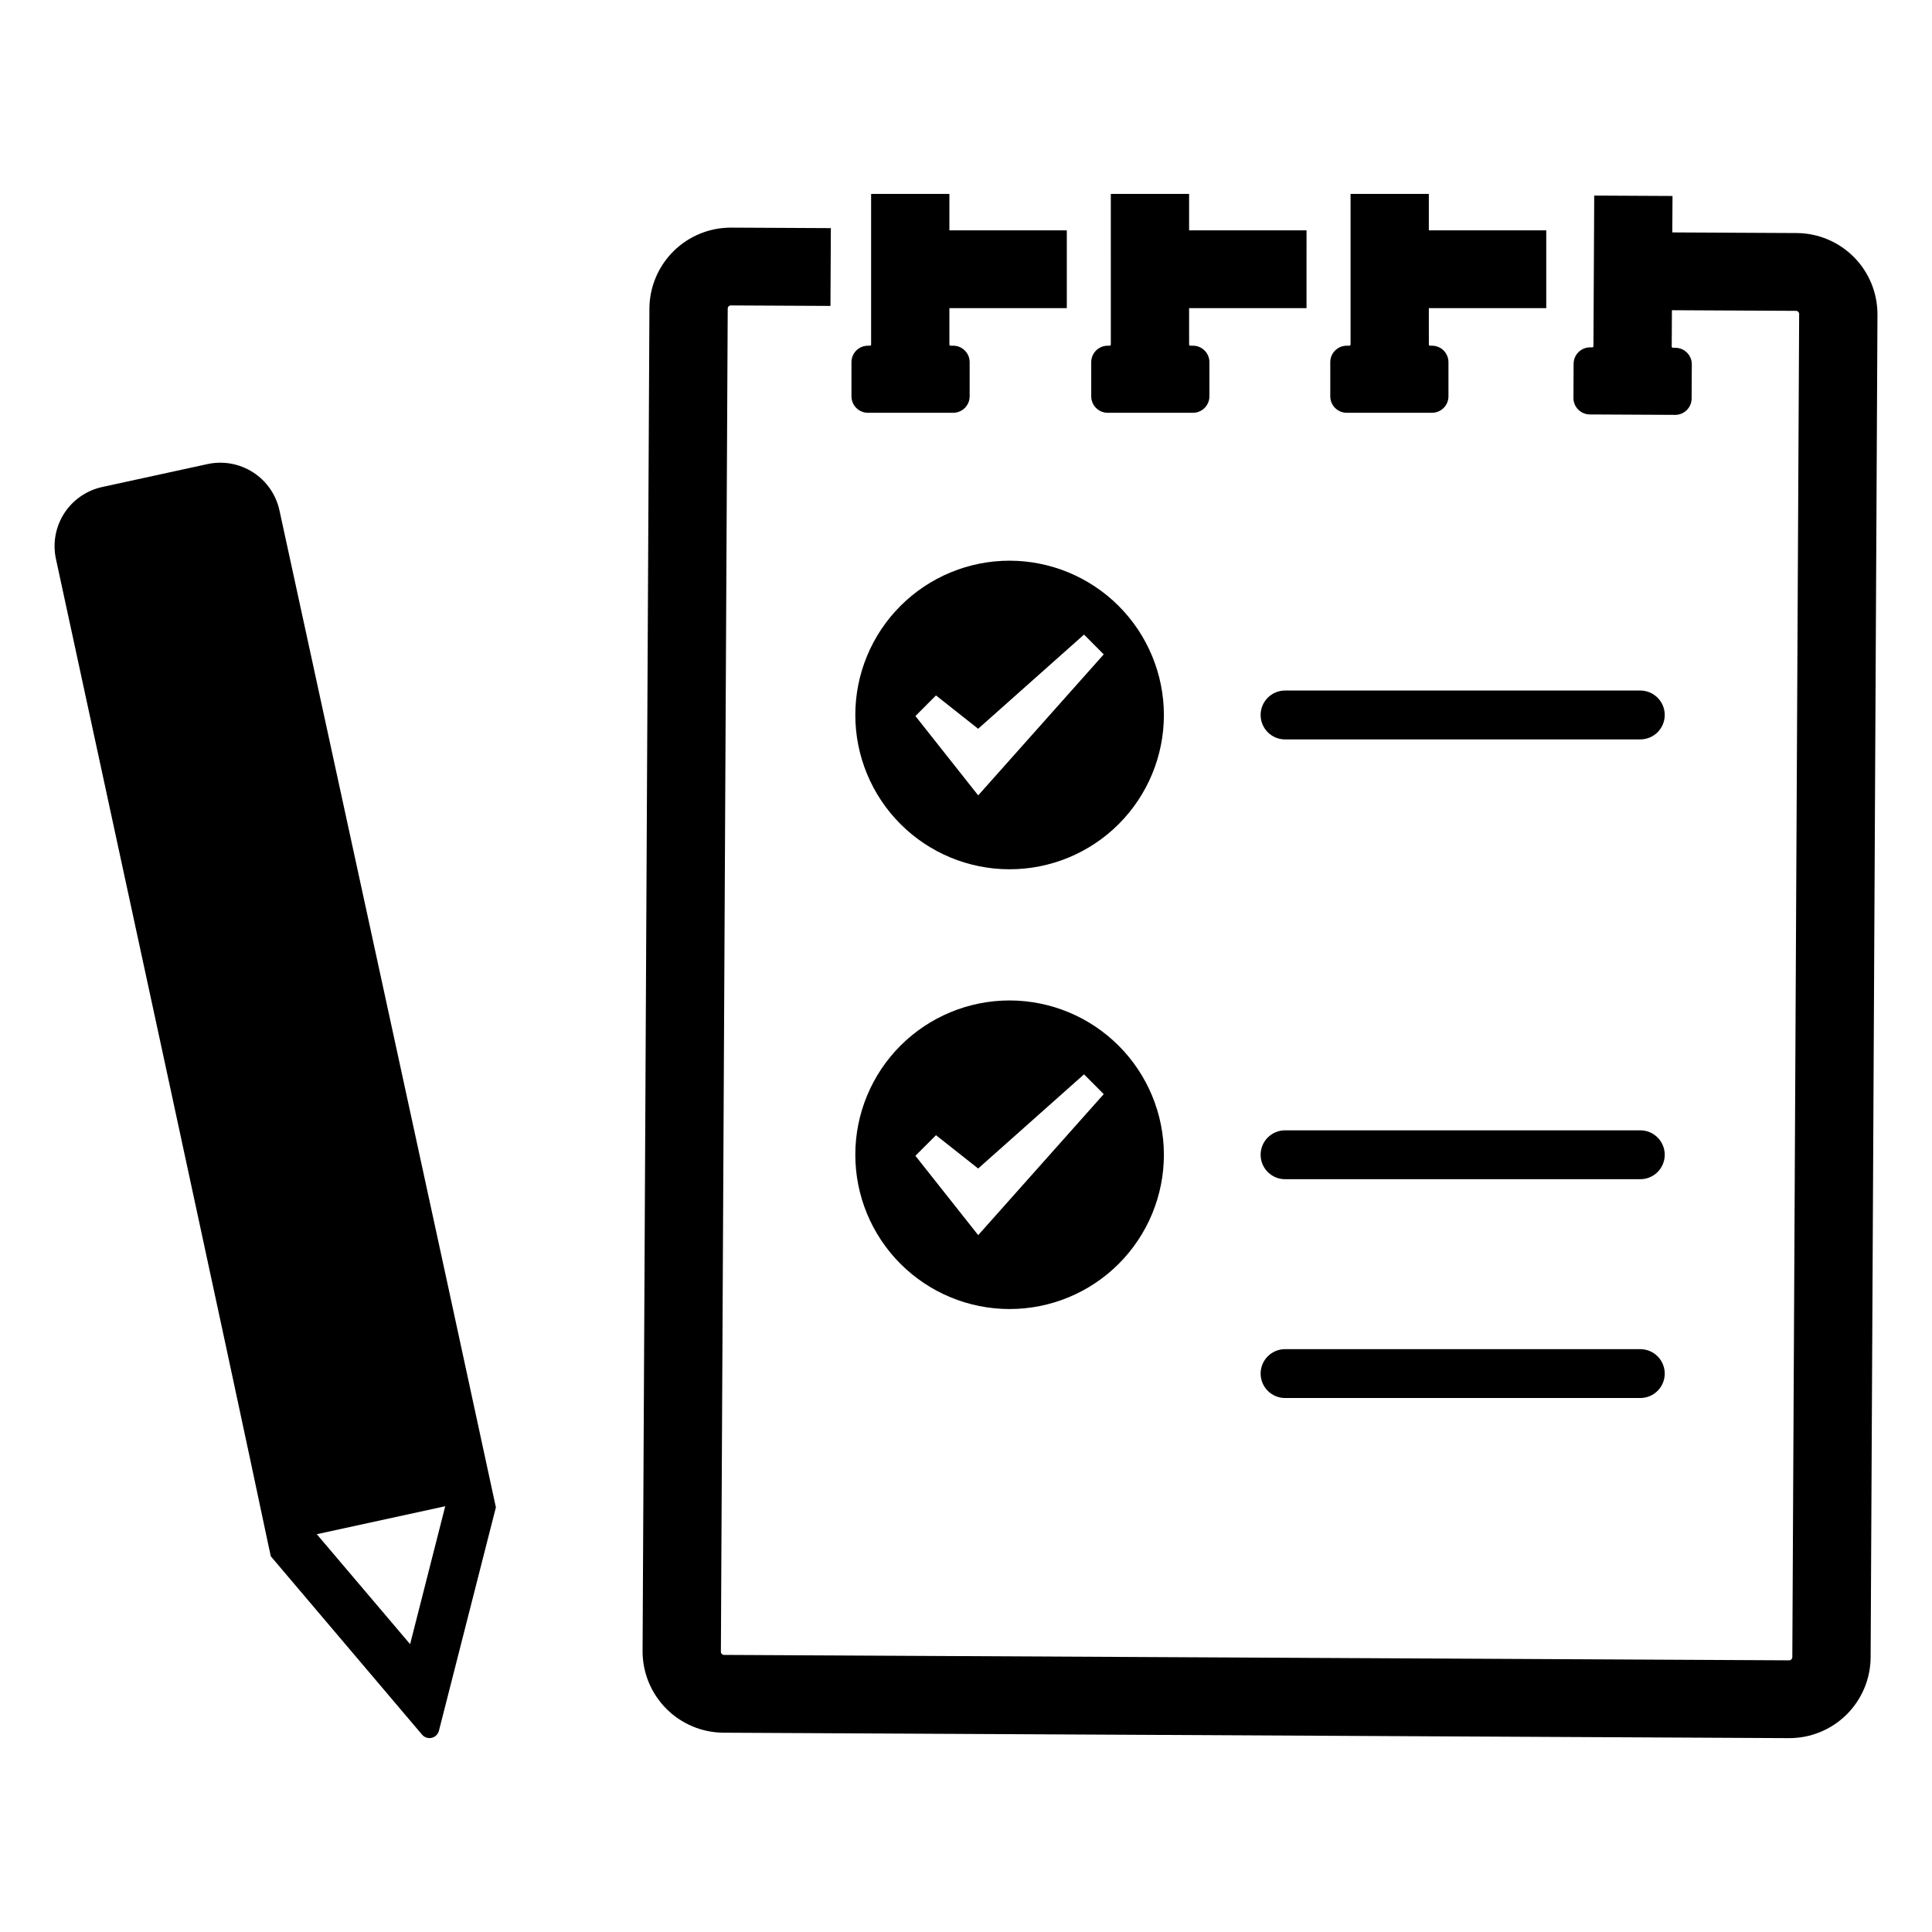
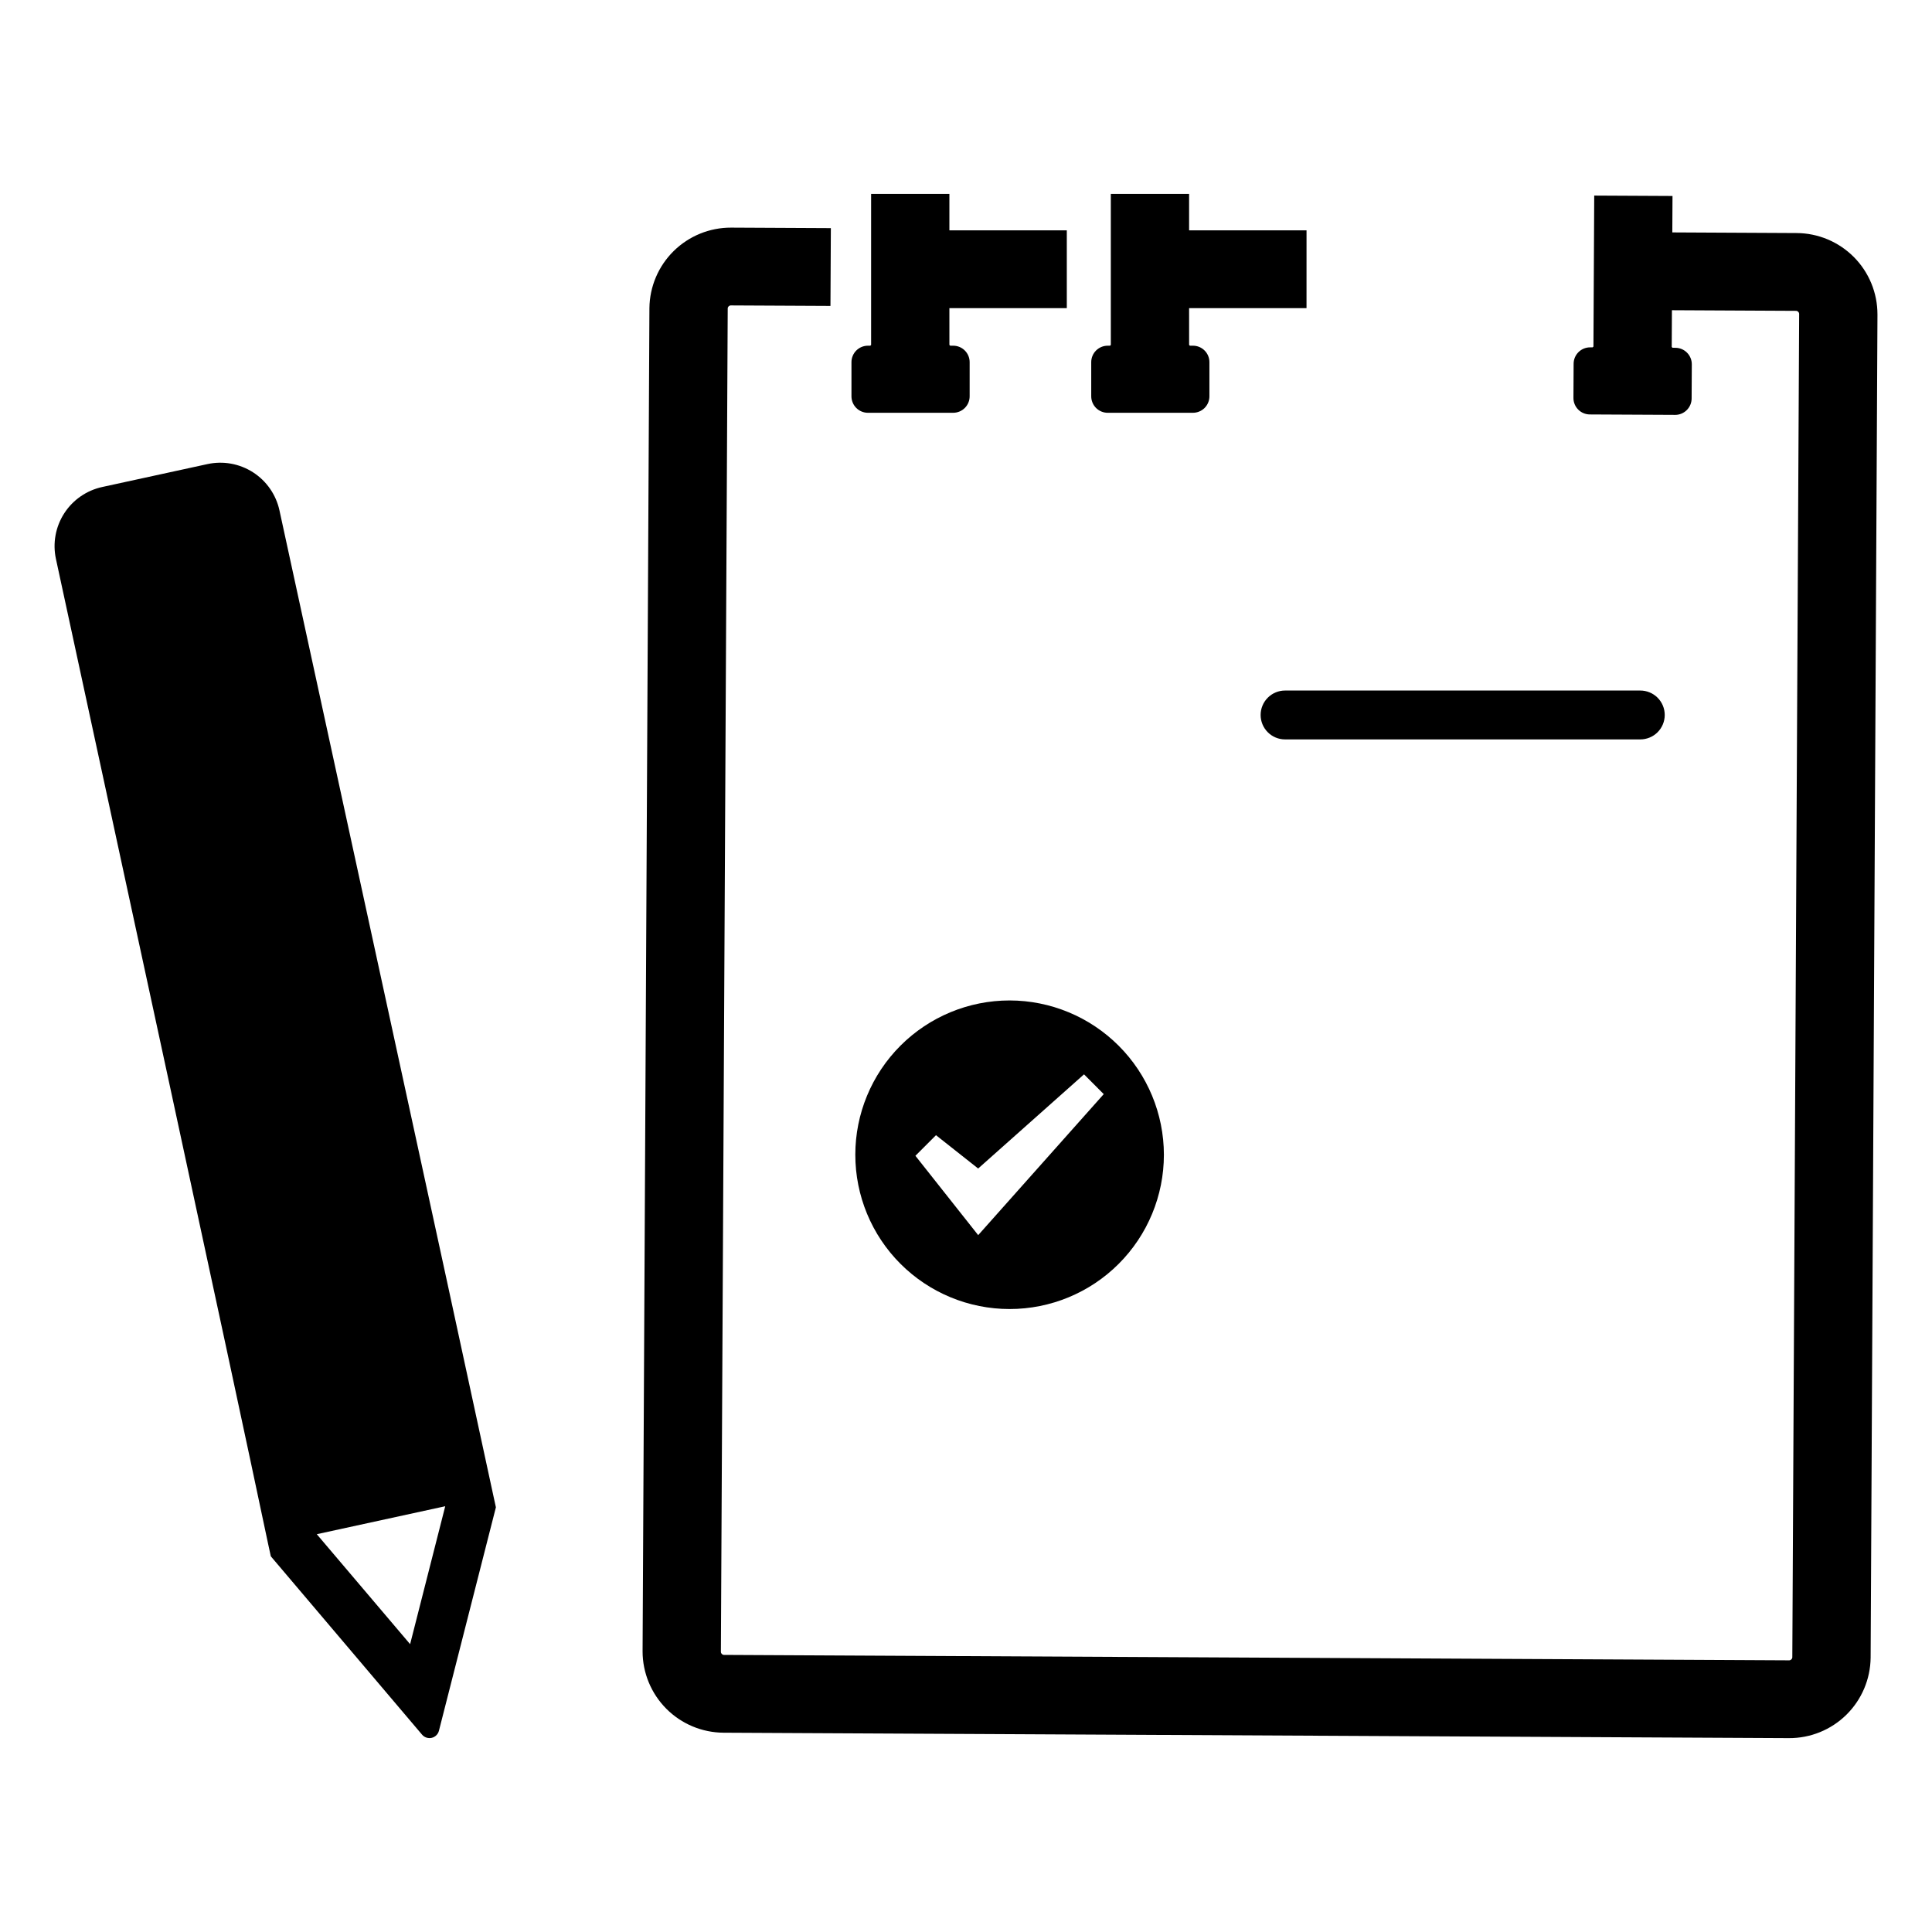
<svg xmlns="http://www.w3.org/2000/svg" fill="#000000" width="800px" height="800px" version="1.1" viewBox="144 144 512 512">
  <g>
-     <path d="m411.55 292.59c-10.844 0-21.242 4.309-28.91 11.977-7.668 7.668-11.977 18.07-11.973 28.914 0 10.844 4.309 21.242 11.973 28.91 7.668 7.668 18.07 11.977 28.914 11.977s21.242-4.305 28.91-11.973c7.668-7.668 11.98-18.066 11.98-28.91-0.012-10.844-4.324-21.238-11.992-28.902-7.664-7.668-18.062-11.98-28.902-11.992zm-8.32 62.195-16.637-21.027 5.453-5.461 11.176 8.832 28.055-24.957 5.223 5.242z" />
    <path d="m411.55 409.13c-10.844 0-21.242 4.309-28.91 11.977s-11.977 18.07-11.973 28.914c0 10.844 4.305 21.242 11.973 28.91 7.668 7.668 18.07 11.977 28.914 11.977s21.242-4.305 28.91-11.973c7.668-7.668 11.98-18.066 11.98-28.91-0.012-10.844-4.324-21.238-11.992-28.902-7.668-7.668-18.062-11.98-28.902-11.992zm-8.32 62.195-16.637-21.027 5.453-5.461 11.176 8.832 28.055-24.957 5.223 5.242z" />
    <path d="m578.68 327h-94.113c-1.719-0.004-3.371 0.676-4.586 1.891-1.219 1.215-1.902 2.863-1.902 4.582 0 1.723 0.684 3.371 1.902 4.586 1.215 1.215 2.867 1.895 4.586 1.891h94.113c1.719 0.004 3.371-0.676 4.59-1.891 1.215-1.215 1.902-2.863 1.902-4.586 0-1.719-0.688-3.367-1.902-4.582-1.219-1.215-2.871-1.895-4.59-1.891z" />
-     <path d="m578.68 443.55h-94.113c-1.719-0.004-3.371 0.676-4.586 1.891-1.219 1.215-1.902 2.863-1.902 4.582 0 1.723 0.684 3.371 1.902 4.586 1.215 1.215 2.867 1.895 4.586 1.891h94.113c1.719 0.004 3.371-0.676 4.59-1.891 1.215-1.215 1.902-2.863 1.902-4.586 0-1.719-0.688-3.367-1.902-4.582-1.219-1.215-2.871-1.895-4.59-1.891z" />
-     <path d="m578.68 501.54h-94.113c-1.719-0.008-3.371 0.676-4.586 1.891-1.219 1.211-1.902 2.863-1.902 4.582s0.684 3.367 1.902 4.582c1.215 1.215 2.867 1.895 4.586 1.891h94.113c1.719 0.004 3.371-0.676 4.59-1.891 1.215-1.215 1.902-2.863 1.902-4.582s-0.688-3.371-1.902-4.582c-1.219-1.215-2.871-1.898-4.59-1.891z" />
-     <path d="m500.9 253.39h22.594c1.156 0 2.266-0.461 3.086-1.277 0.816-0.82 1.277-1.93 1.277-3.086v-9.051c0-1.156-0.461-2.269-1.277-3.086-0.82-0.82-1.93-1.277-3.086-1.277h-0.621c-0.074-0.066-0.137-0.145-0.211-0.211l-0.004-9.746h31.117v-20.617h-31.117v-9.652h-20.746v40.016c-0.074 0.066-0.141 0.141-0.211 0.211h-0.801c-2.41 0-4.363 1.953-4.363 4.363v9.051c0 1.156 0.457 2.266 1.277 3.086 0.82 0.816 1.93 1.277 3.086 1.277z" />
    <path d="m437.55 253.39h22.594c1.156 0 2.266-0.461 3.086-1.277 0.816-0.82 1.277-1.93 1.277-3.086v-9.051c0-2.41-1.953-4.363-4.363-4.363h-0.805c-0.074-0.066-0.137-0.145-0.211-0.211l-0.004-9.746h31.117l0.004-20.617h-31.121v-9.652h-20.746l0.004 40.016c-0.074 0.066-0.141 0.141-0.211 0.211h-0.621c-2.41 0-4.363 1.953-4.363 4.363v9.051c0 1.156 0.461 2.266 1.277 3.086 0.82 0.816 1.93 1.277 3.086 1.277z" />
    <path d="m620.09 205.76-32.91-0.168 0.051-9.656-20.746-0.105-0.207 40.016c-0.074 0.066-0.141 0.141-0.215 0.207l-0.656-0.004v0.004c-1.156-0.008-2.269 0.449-3.09 1.262-0.824 0.816-1.289 1.922-1.293 3.082l-0.047 9.051v-0.004c-0.008 1.16 0.445 2.273 1.262 3.094 0.812 0.824 1.922 1.289 3.078 1.293l22.594 0.113v0.004c2.41 0.012 4.375-1.934 4.387-4.344l0.047-9.051c0.004-1.156-0.449-2.269-1.266-3.09-0.812-0.824-1.922-1.289-3.078-1.297l-0.766-0.004c-0.074-0.066-0.137-0.145-0.211-0.211l0.051-9.742 32.914 0.168h-0.004c0.441 0.016 0.797 0.371 0.809 0.812l-1.812 356.01c-0.02 0.438-0.375 0.789-0.816 0.805l-282.32-1.438c-0.441-0.016-0.793-0.371-0.805-0.812l1.812-356.01c0.012-0.441 0.371-0.797 0.812-0.805l26.414 0.133 0.105-20.617-26.414-0.133c-5.695-0.023-11.168 2.203-15.227 6.195-4.059 3.992-6.375 9.426-6.441 15.121l-1.812 356.01c0.012 5.691 2.273 11.148 6.289 15.184 4.019 4.035 9.465 6.316 15.16 6.352l282.33 1.438c5.695 0.031 11.172-2.191 15.234-6.188 4.059-3.992 6.371-9.434 6.434-15.129l1.812-356.01h-0.004c0.004-5.699-2.254-11.164-6.273-15.199-4.023-4.035-9.477-6.316-15.176-6.336z" />
    <path d="m374.01 253.39h22.594c1.156 0 2.266-0.461 3.086-1.277 0.816-0.82 1.277-1.93 1.277-3.086v-9.051c0-2.41-1.953-4.363-4.363-4.363h-0.789c-0.074-0.066-0.137-0.145-0.211-0.211l-0.004-9.746h31.117v-20.617h-31.117v-9.652h-20.746v40.016c-0.074 0.066-0.141 0.141-0.211 0.211h-0.633c-1.156 0-2.266 0.457-3.086 1.277-0.816 0.816-1.277 1.93-1.277 3.086v9.051c0 1.156 0.461 2.266 1.277 3.086 0.82 0.816 1.93 1.277 3.086 1.277z" />
    <path d="m218.06 279.26c-0.902-4.16-3.426-7.793-7.008-10.094-3.586-2.301-7.938-3.082-12.098-2.172l-27.844 6.062c-4.156 0.898-7.785 3.41-10.09 6.981-2.305 3.574-3.094 7.918-2.199 12.074 15.379 71.277 45.863 211.76 56.281 261.26l0.668 3.066 40.07 47.254c0.621 0.738 1.605 1.07 2.551 0.859 0.941-0.215 1.688-0.938 1.93-1.875l15.098-59.223-0.668-3.066c-14.109-65.488-39.551-182.12-56.691-261.13zm34.625 300.46-24.734-29.141 34.023-7.406 0.008 0.035z" />
  </g>
</svg>